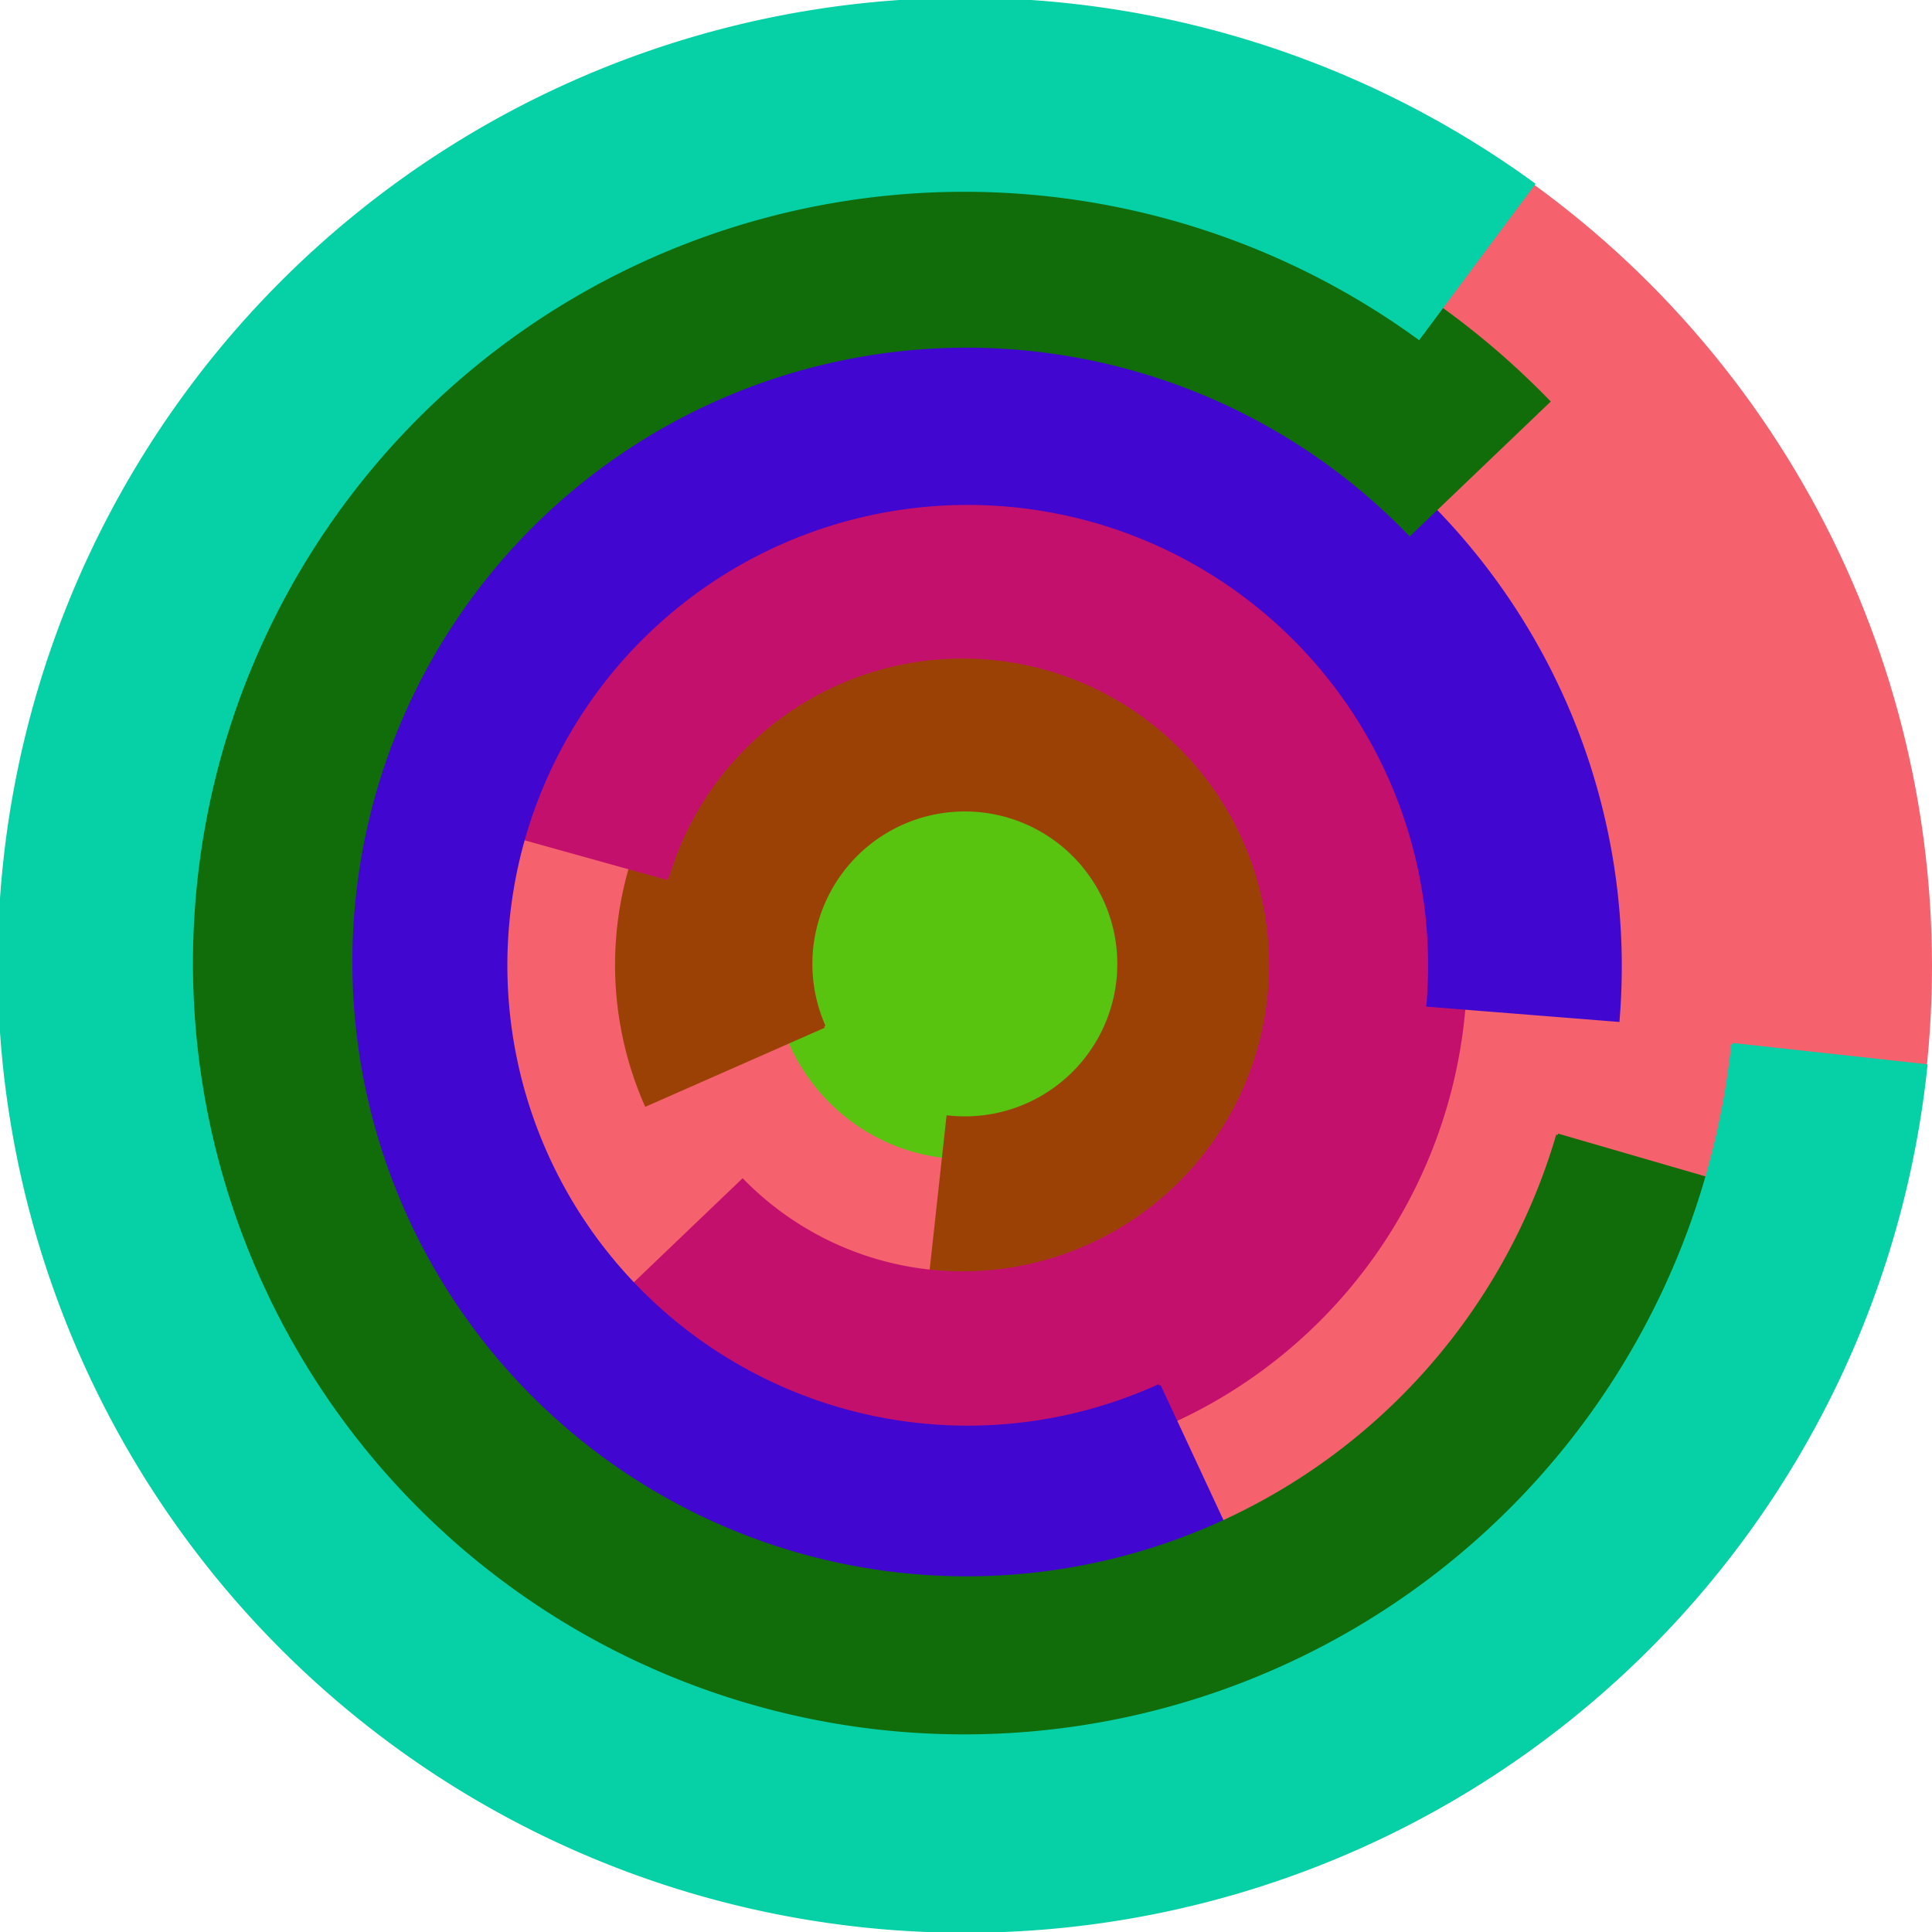
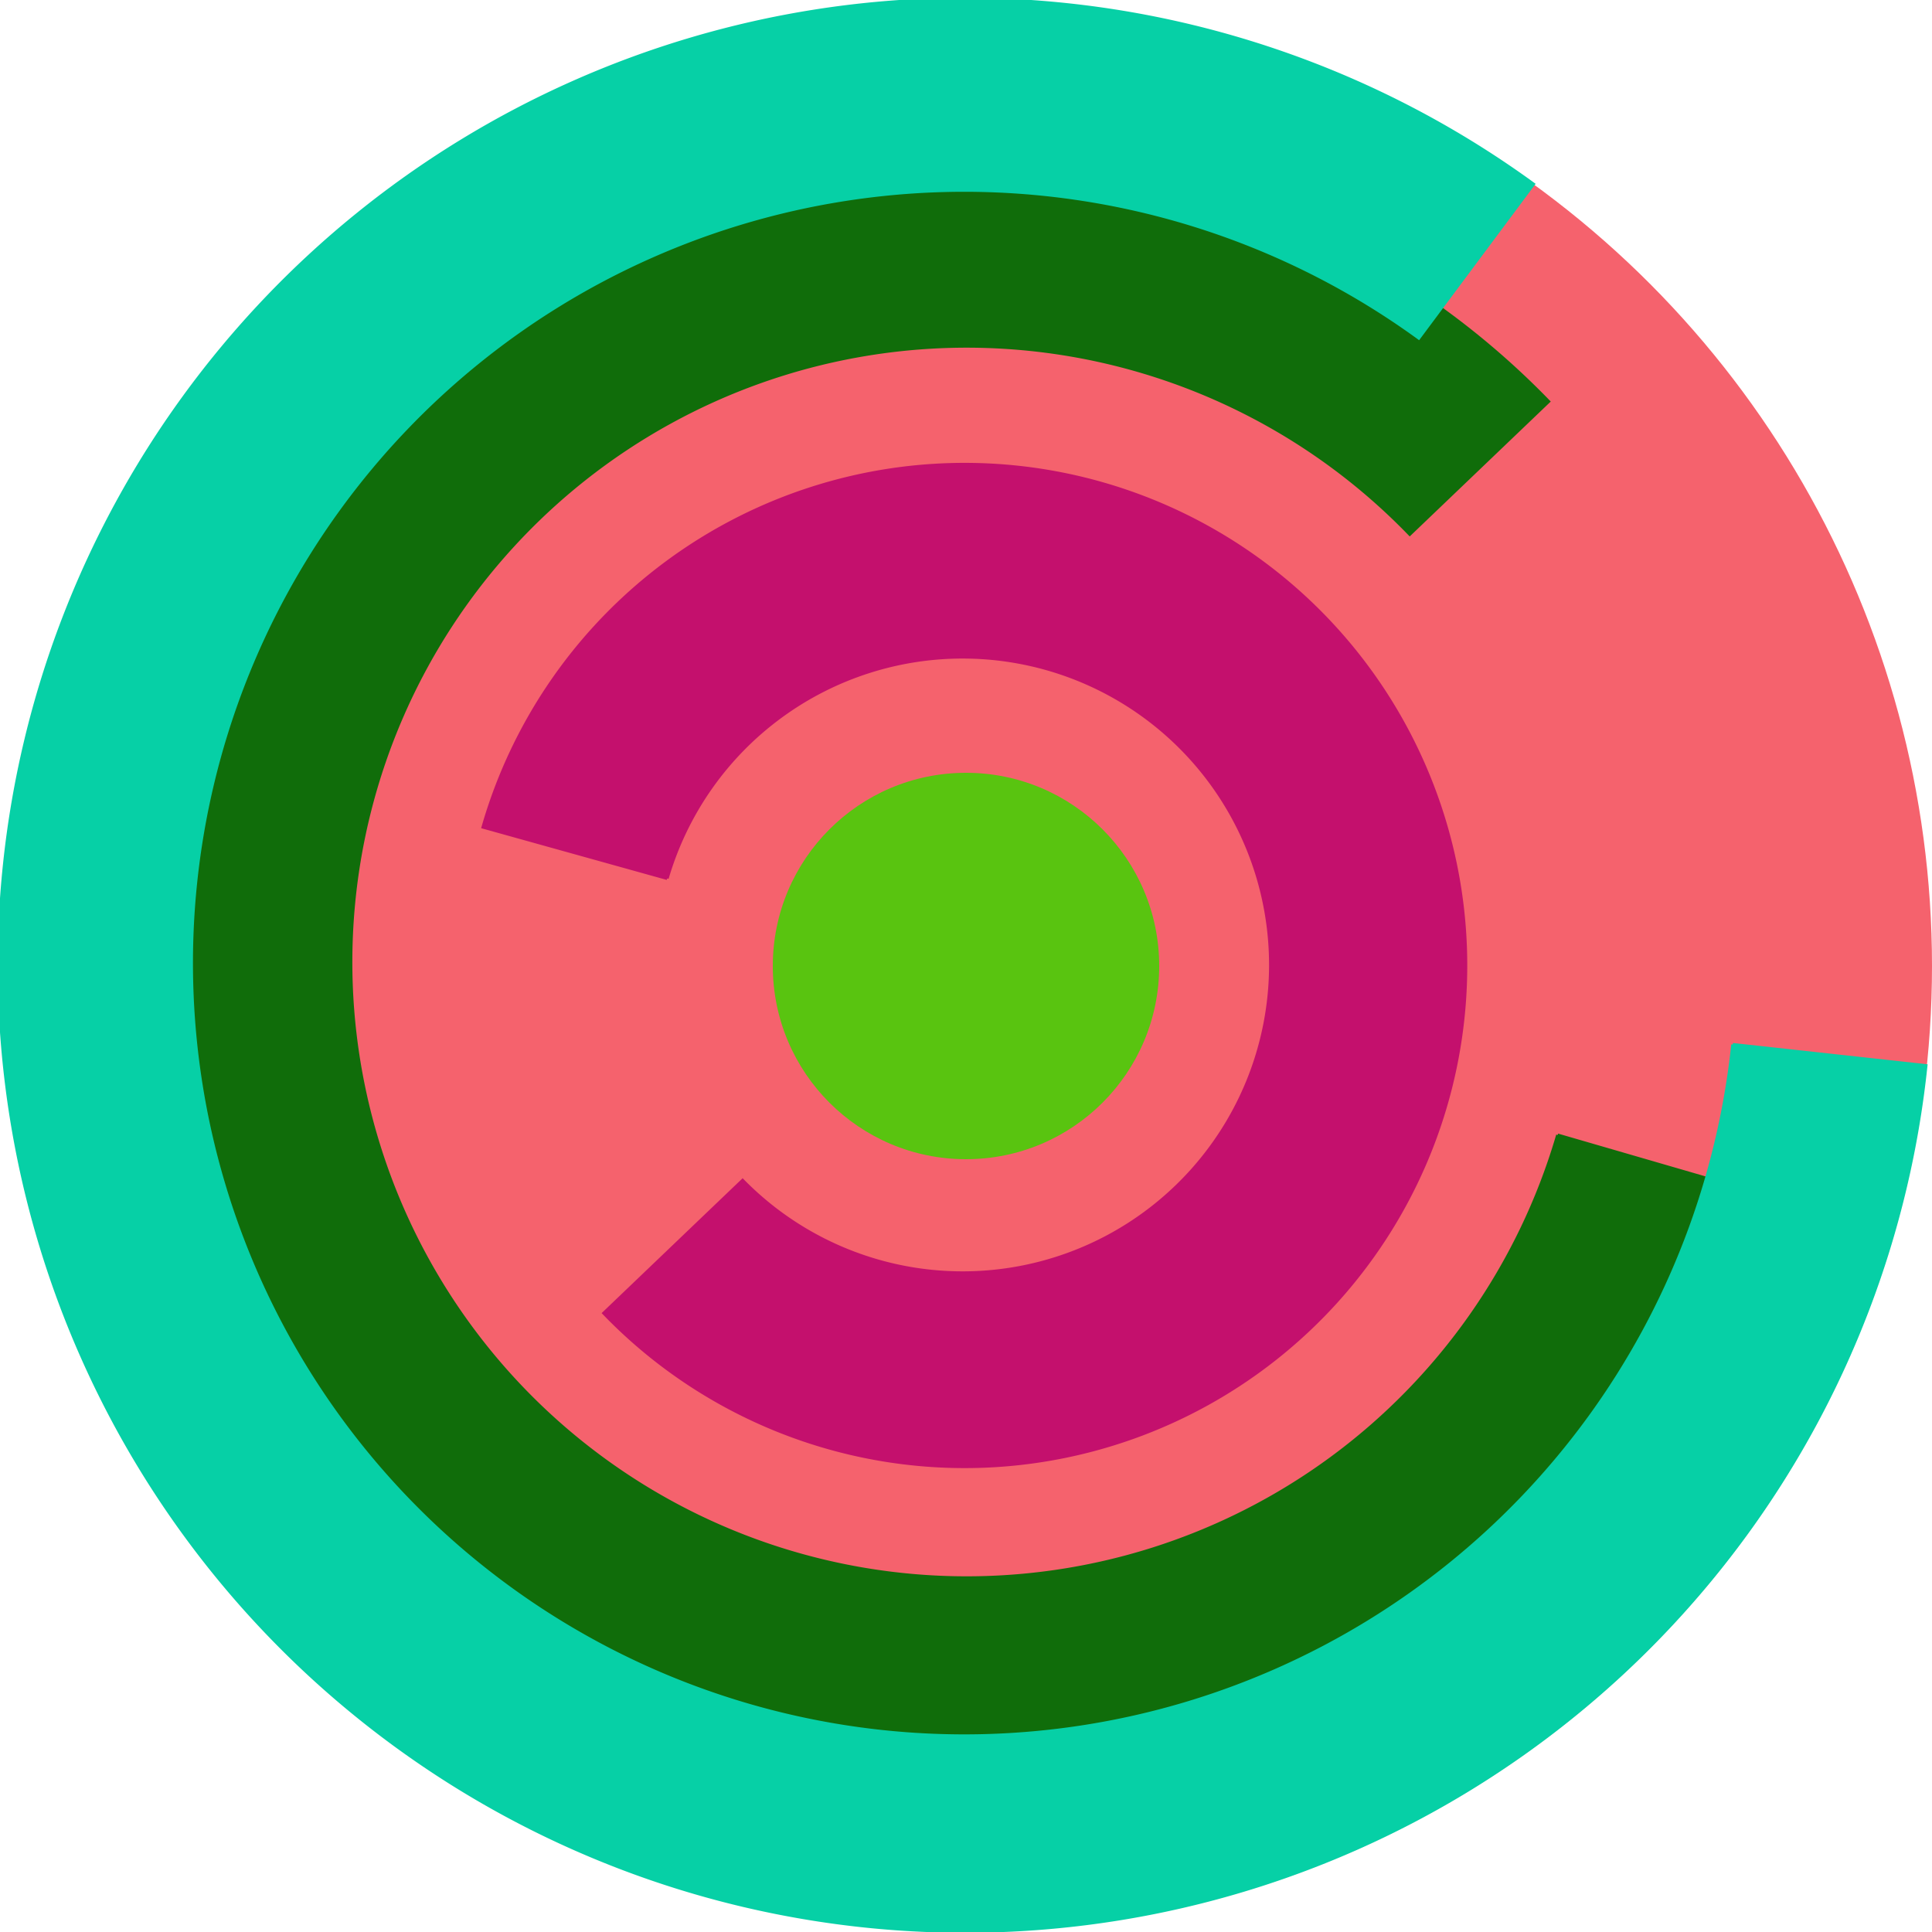
<svg xmlns="http://www.w3.org/2000/svg" version="1.1" width="640" height="640">
  <circle cx="320" cy="320" r="320" fill="rgb(245, 98, 109)" stroke="" stroke-width="0" />
  <circle cx="320" cy="320" r="64" fill="rgb(89, 196, 16)" stroke="" stroke-width="0" />
-   <path fill="rgb(156, 65, 6)" stroke="rgb(156, 65, 6)" stroke-width="1" d="M 273,340 A 51,51 0 1 1 314,370 L 307,434 A 115,115 0 1 0 214,366 L 273,340" />
  <path fill="rgb(196, 16, 109)" stroke="rgb(196, 16, 109)" stroke-width="1" d="M 221,291 A 102,102 0 1 1 246,391 L 200,435 A 166,166 0 1 0 160,274 L 221,291" />
-   <path fill="rgb(65, 6, 208)" stroke="rgb(65, 6, 208)" stroke-width="1" d="M 384,459 A 153,153 0 1 1 473,333 L 536,338 A 217,217 0 1 0 411,517 L 384,459" />
  <path fill="rgb(16, 109, 10)" stroke="rgb(16, 109, 10)" stroke-width="1" d="M 516,376 A 204,204 0 1 1 467,177 L 513,133 A 268,268 0 1 0 578,394 L 516,376" />
  <path fill="rgb(6, 208, 166)" stroke="rgb(6, 208, 166)" stroke-width="1" d="M 574,346 A 256,256 0 1 1 470,112 L 508,61 A 320,320 0 1 0 638,353 L 574,346" />
</svg>